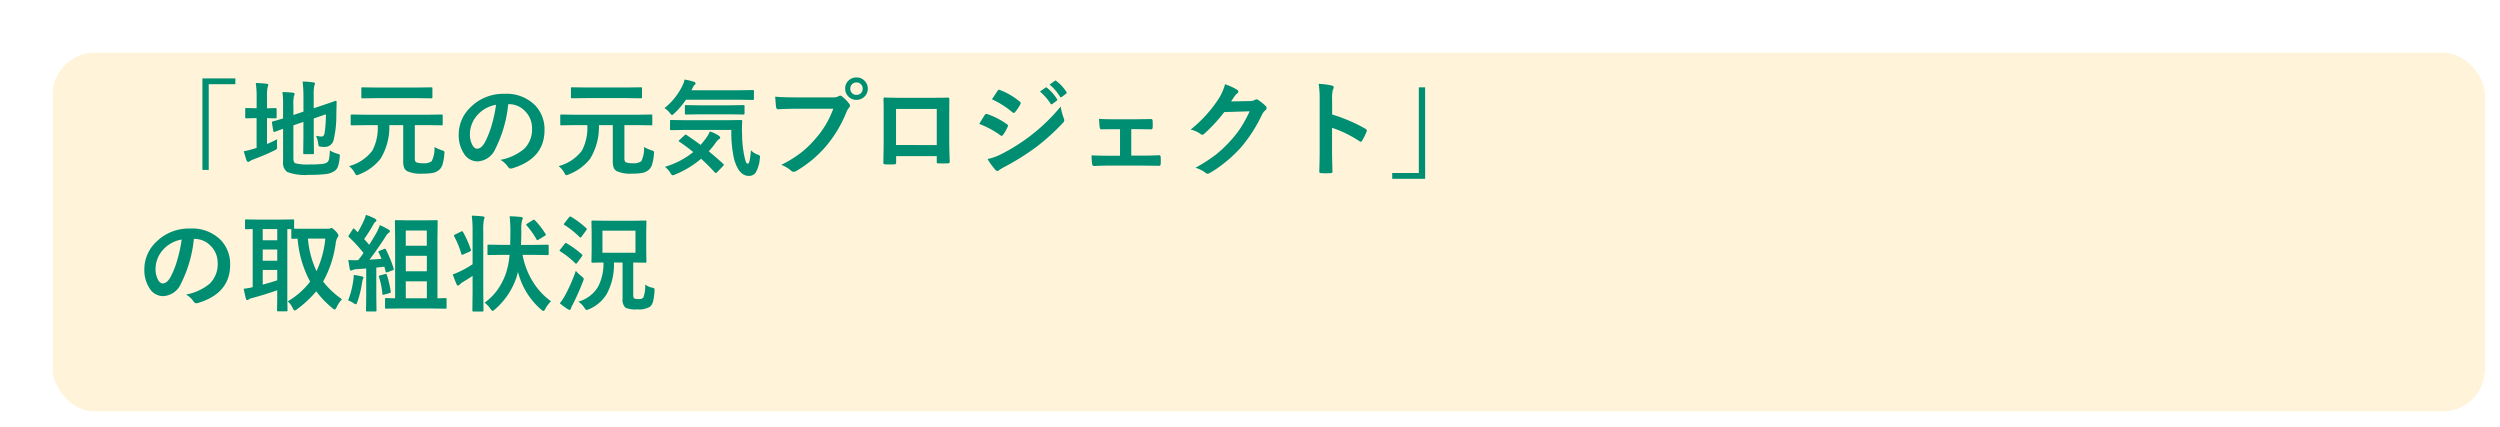
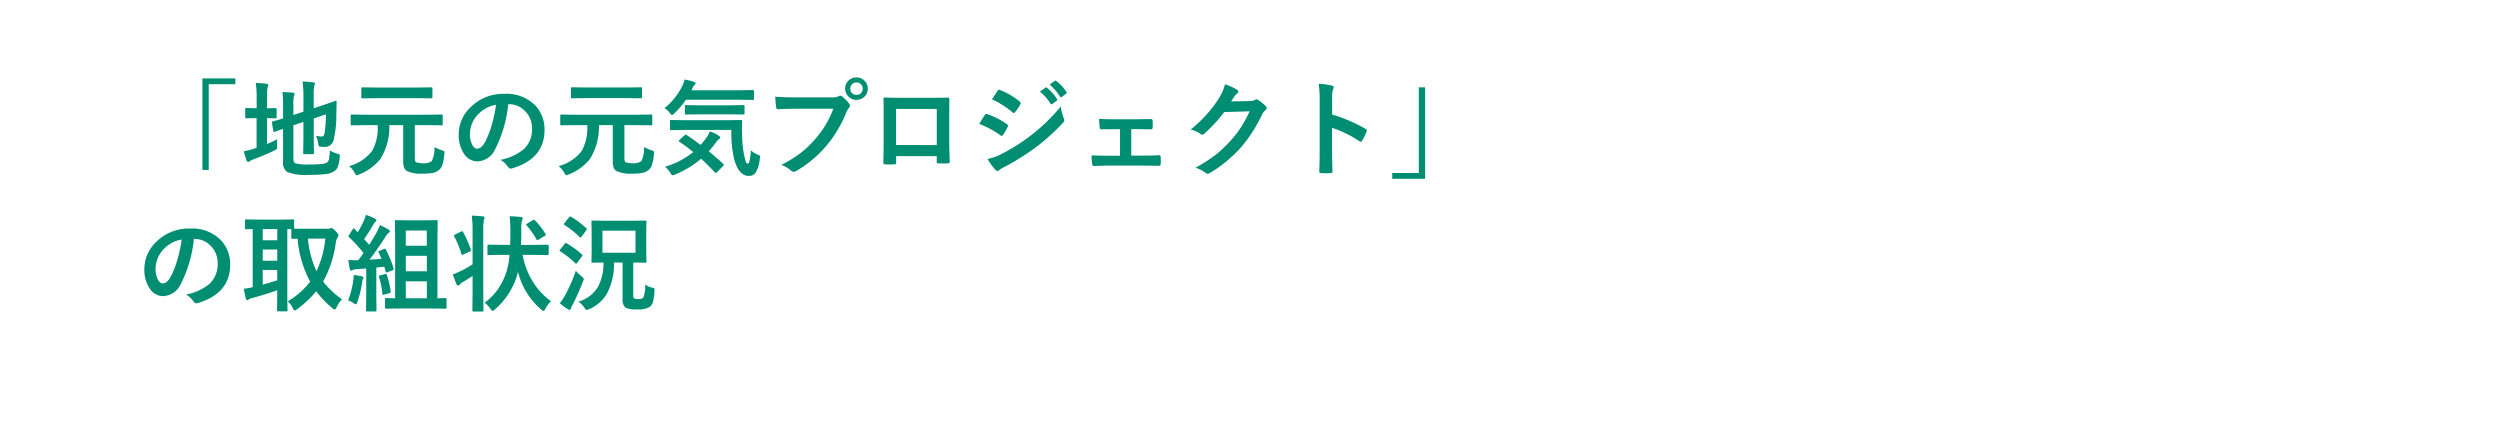
<svg xmlns="http://www.w3.org/2000/svg" width="334" height="57" viewBox="0 0 334 57">
  <defs>
    <filter id="Rectangle_2854" x="0" y="0" width="334" height="57" filterUnits="userSpaceOnUse">
      <feOffset dx="5" dy="5" input="SourceAlpha" />
      <feGaussianBlur result="blur" />
      <feFlood flood-color="#004723" flood-opacity="0.2" />
      <feComposite operator="in" in2="blur" />
      <feComposite in="SourceGraphic" />
    </filter>
  </defs>
  <g id="Group_10879" data-name="Group 10879" transform="translate(-23 -885.241)">
    <g id="Group_9806" data-name="Group 9806" transform="translate(-612.795 172.91)">
      <g transform="matrix(1, 0, 0, 1, 635.8, 712.33)" filter="url(#Rectangle_2854)">
        <g id="Rectangle_2854-2" data-name="Rectangle 2854" transform="translate(2 2)" fill="#fff4d9" stroke="#fff" stroke-width="2">
-           <rect width="325" height="48" rx="5.669" stroke="none" />
-           <rect x="-1" y="-1" width="327" height="50" rx="6.669" fill="none" />
-         </g>
+           </g>
      </g>
      <path id="Path_14680" data-name="Path 14680" d="M9.044-12.024h4.4v.772H9.885V.2H9.044ZM26.065-2.406a4.012,4.012,0,0,0,1.012.444.906.906,0,0,1,.273.1.169.169,0,0,1,.055.144q0,.055-.021.219A4.722,4.722,0,0,1,27.111-.15a1.2,1.2,0,0,1-.485.54A2.571,2.571,0,0,1,25.5.759a18.315,18.315,0,0,1-2.194.1,6.781,6.781,0,0,1-2.953-.39,1.524,1.524,0,0,1-.533-1.388V-5.291q-.369.13-.82.3-.246.089-.3.1a.4.4,0,0,1-.1.021q-.062,0-.089-.13l-.178-1.094a.468.468,0,0,1-.014-.089q0-.048.123-.1.567-.137,1.374-.4V-8.217q.007-.185.007-.376a12.91,12.91,0,0,0-.089-1.613q.711.021,1.347.082.28.041.28.157a.777.777,0,0,1-.089.294A5.32,5.32,0,0,0,21.2-8.347v1.21l1.34-.451v-2.03a17.4,17.4,0,0,0-.109-1.989,10.83,10.83,0,0,1,1.429.116q.226.021.226.15a1.177,1.177,0,0,1-.089.28A5.175,5.175,0,0,0,23.912-9.8v1.764l1.08-.362q.752-.246,1.422-.485.369-.137.41-.144h.034q.116,0,.116.144L26.934-7.1A13.791,13.791,0,0,1,26.6-3.937a1.2,1.2,0,0,1-1.2,1.066,3.77,3.77,0,0,1-.52-.027q-.239-.021-.287-.089a1.307,1.307,0,0,1-.089-.376,3.162,3.162,0,0,0-.294-1,3.282,3.282,0,0,0,.738.1.317.317,0,0,0,.28-.109.916.916,0,0,0,.144-.41,15.411,15.411,0,0,0,.164-2.447l-1.62.561v2.434l.027,2.174a.205.205,0,0,1-.024.126.222.222,0,0,1-.133.024H22.661q-.109,0-.13-.027a.235.235,0,0,1-.021-.123l.027-2.174V-6.214l-1.34.458v4.437q0,.5.267.636a6.823,6.823,0,0,0,2.01.15,12.108,12.108,0,0,0,1.654-.075,1.281,1.281,0,0,0,.6-.219.823.823,0,0,0,.246-.5A7.922,7.922,0,0,0,26.065-2.406ZM19.031-3.9A3.793,3.793,0,0,0,19-3.411q0,.185.007.376t.014.232a.318.318,0,0,1-.055.215,1.517,1.517,0,0,1-.321.195q-1.107.554-2.789,1.189a1.852,1.852,0,0,0-.458.226.34.34,0,0,1-.239.1q-.137,0-.212-.171-.15-.4-.376-1.244a10.807,10.807,0,0,0,1.388-.349l.321-.1V-6.72h-.116L14.9-6.692q-.109,0-.123-.027a.307.307,0,0,1-.014-.123V-7.909a.252.252,0,0,1,.021-.137.2.2,0,0,1,.116-.021l1.271.027h.116V-9.352a12.871,12.871,0,0,0-.116-2.058q.807.021,1.449.1.226.021.226.171a1.177,1.177,0,0,1-.089.28,5.6,5.6,0,0,0-.082,1.326v1.5l1.148-.027q.137,0,.137.157v1.066q0,.15-.137.15L17.671-6.72v3.459Q18.279-3.507,19.031-3.9Zm11.737-1.88L29-5.756q-.109,0-.13-.027a.235.235,0,0,1-.021-.123V-7.048q0-.109.027-.13A.235.235,0,0,1,29-7.2l1.764.027h8.442L40.988-7.2a.216.216,0,0,1,.137.027.235.235,0,0,1,.021.123v1.142q0,.109-.034.13a.214.214,0,0,1-.123.021l-1.777-.027H37.42v4.3a1.555,1.555,0,0,0,.055.513.313.313,0,0,0,.185.171,2.851,2.851,0,0,0,.9.109,1.672,1.672,0,0,0,1.121-.28,3.781,3.781,0,0,0,.362-1.887,6.063,6.063,0,0,0,1,.438.923.923,0,0,1,.28.116.244.244,0,0,1,.055.178q0,.055-.014.191a6.172,6.172,0,0,1-.273,1.5,1.519,1.519,0,0,1-.437.643,1.9,1.9,0,0,1-.875.4A7.553,7.553,0,0,1,38.438.7a4.376,4.376,0,0,1-2.01-.321.917.917,0,0,1-.444-.485,2.648,2.648,0,0,1-.116-.9V-5.783H34.016a8.136,8.136,0,0,1-1.189,4.512A6.744,6.744,0,0,1,29.989.8a1.1,1.1,0,0,1-.321.109q-.123,0-.294-.349a2.868,2.868,0,0,0-.745-.868,5.717,5.717,0,0,0,3.117-2.071,6.55,6.55,0,0,0,.718-3.4Zm1.613-3.609-1.948.027a.216.216,0,0,1-.137-.027.255.255,0,0,1-.021-.13v-1.155q0-.116.034-.137a.214.214,0,0,1,.123-.021l1.948.027h5.291l1.928-.027a.249.249,0,0,1,.15.027.255.255,0,0,1,.021.13v1.155q0,.116-.034.137a.276.276,0,0,1-.137.021l-1.928-.027ZM49.9-8.579a16.937,16.937,0,0,1-1.75,6.029A2.722,2.722,0,0,1,45.76-.937,2.132,2.132,0,0,1,43.969-2a4.419,4.419,0,0,1-.684-2.529,5.02,5.02,0,0,1,1.579-3.644,6.168,6.168,0,0,1,4.553-1.791,5.365,5.365,0,0,1,4.1,1.559,4.629,4.629,0,0,1,1.23,3.295q0,3.8-4.313,5.1a.8.8,0,0,1-.205.034q-.205,0-.4-.287a2.927,2.927,0,0,0-.978-.882A6.882,6.882,0,0,0,52-2.591a3.588,3.588,0,0,0,1.08-2.741A3.193,3.193,0,0,0,52.1-7.7a2.944,2.944,0,0,0-2.153-.882ZM48.269-8.5a4.3,4.3,0,0,0-2.393,1.271,3.859,3.859,0,0,0-1.094,2.591,3.022,3.022,0,0,0,.349,1.552q.273.451.6.451.574,0,1.053-.854a12.006,12.006,0,0,0,.937-2.406A17.6,17.6,0,0,0,48.269-8.5Zm10.5,2.714L57-5.756q-.109,0-.13-.027a.235.235,0,0,1-.021-.123V-7.048q0-.109.027-.13A.235.235,0,0,1,57-7.2l1.764.027h8.442L68.988-7.2a.216.216,0,0,1,.137.027.235.235,0,0,1,.021.123v1.142q0,.109-.034.13a.214.214,0,0,1-.123.021l-1.777-.027H65.42v4.3a1.555,1.555,0,0,0,.055.513.313.313,0,0,0,.185.171,2.851,2.851,0,0,0,.9.109,1.672,1.672,0,0,0,1.121-.28,3.781,3.781,0,0,0,.362-1.887,6.063,6.063,0,0,0,1,.438.923.923,0,0,1,.28.116.244.244,0,0,1,.055.178q0,.055-.014.191a6.171,6.171,0,0,1-.273,1.5,1.519,1.519,0,0,1-.437.643,1.9,1.9,0,0,1-.875.4A7.553,7.553,0,0,1,66.438.7a4.376,4.376,0,0,1-2.01-.321.917.917,0,0,1-.444-.485,2.648,2.648,0,0,1-.116-.9V-5.783H62.016a8.136,8.136,0,0,1-1.189,4.512A6.744,6.744,0,0,1,57.989.8a1.1,1.1,0,0,1-.321.109q-.123,0-.294-.349a2.868,2.868,0,0,0-.745-.868,5.717,5.717,0,0,0,3.117-2.071,6.55,6.55,0,0,0,.718-3.4Zm1.613-3.609-1.948.027a.216.216,0,0,1-.137-.027.255.255,0,0,1-.021-.13v-1.155q0-.116.034-.137a.214.214,0,0,1,.123-.021l1.948.027h5.291l1.928-.027a.249.249,0,0,1,.15.027.255.255,0,0,1,.021.13v1.155q0,.116-.034.137a.276.276,0,0,1-.137.021l-1.928-.027ZM79.707-5.141H73.6l-1.921.027q-.123,0-.144-.027a.235.235,0,0,1-.021-.123V-6.316q0-.109.027-.13a.276.276,0,0,1,.137-.021l1.921.027h5.455l1.935-.027a.151.151,0,0,1,.171.171q-.034.513-.034,1.025,0,.4.021.772a14.7,14.7,0,0,0,.267,2.714,8.79,8.79,0,0,0,.232.909q.1.239.28.239.26,0,.4-1.791a2.139,2.139,0,0,0,.964.6q.253.1.253.26a3.044,3.044,0,0,1-.041.342A4.3,4.3,0,0,1,82.954.567,1.075,1.075,0,0,1,82.031,1Q80.726,1,80.083-1.21A16.246,16.246,0,0,1,79.707-5.141Zm-5.981.677q1.128.759,1.88,1.326.4-.465.807-1.019a4.612,4.612,0,0,0,.424-.786,4.776,4.776,0,0,1,1.2.574q.185.144.185.253t-.185.226a1.648,1.648,0,0,0-.376.4,10.952,10.952,0,0,1-.971,1.2q.916.752,1.894,1.641a.236.236,0,0,1,.109.164.232.232,0,0,1-.082.157l-.786.813q-.123.123-.191.123a.225.225,0,0,1-.144-.082q-.875-.957-1.818-1.818a12.879,12.879,0,0,1-3.459,2.1,1.255,1.255,0,0,1-.349.109q-.123,0-.308-.321a3.1,3.1,0,0,0-.718-.813,10.9,10.9,0,0,0,3.78-1.969q-.93-.759-1.846-1.374-.1-.062-.1-.1t.109-.15l.656-.6q.123-.109.171-.109A.2.2,0,0,1,73.726-4.464ZM70.772-8.053a8.7,8.7,0,0,0,2.434-3.076,2.979,2.979,0,0,0,.253-.745,8.882,8.882,0,0,1,1.271.308q.2.068.2.2a.29.29,0,0,1-.1.185.946.946,0,0,0-.239.308l-.212.431h6.262l1.914-.027a.249.249,0,0,1,.15.027.235.235,0,0,1,.021.123V-9.3q0,.109-.034.13a.276.276,0,0,1-.137.021l-1.914-.027h-7a10.876,10.876,0,0,1-1.524,1.8q-.239.239-.321.239-.109,0-.314-.28A2.532,2.532,0,0,0,70.772-8.053Zm4.73.827L73.657-7.2a.216.216,0,0,1-.137-.027.324.324,0,0,1-.021-.144v-.937q0-.109.034-.13a.214.214,0,0,1,.123-.021l1.846.027h3.951l1.859-.027a.216.216,0,0,1,.137.027.235.235,0,0,1,.021.123v.937q0,.123-.034.15a.214.214,0,0,1-.123.021l-1.859-.027ZM85.565-9.591q.882.1,2.687.1h5a1.59,1.59,0,0,0,.772-.144.432.432,0,0,1,.239-.082.316.316,0,0,1,.232.1,5,5,0,0,1,.957.971.48.48,0,0,1,.109.273.389.389,0,0,1-.137.267,1.994,1.994,0,0,0-.328.554,16.621,16.621,0,0,1-2.714,4.553A15.524,15.524,0,0,1,88.409.328a.7.7,0,0,1-.383.123.484.484,0,0,1-.349-.157,4.132,4.132,0,0,0-1.3-.766A16,16,0,0,0,89.093-2.16a14.1,14.1,0,0,0,1.859-1.812,12.464,12.464,0,0,0,2.372-4H88.266q-.793,0-2.311.068-.219.014-.267-.28Q85.641-8.531,85.565-9.591Zm10.862-2.563a1.446,1.446,0,0,1,1.121.492,1.435,1.435,0,0,1,.39,1,1.437,1.437,0,0,1-.5,1.121,1.458,1.458,0,0,1-1.012.383,1.446,1.446,0,0,1-1.121-.492,1.444,1.444,0,0,1-.39-1.012,1.411,1.411,0,0,1,.5-1.121A1.473,1.473,0,0,1,96.428-12.154Zm0,.67a.8.8,0,0,0-.622.267.818.818,0,0,0-.205.561.8.8,0,0,0,.267.629.8.8,0,0,0,.561.205.8.8,0,0,0,.622-.267.827.827,0,0,0,.205-.567.8.8,0,0,0-.267-.622A.8.8,0,0,0,96.428-11.484Zm10.726,9.844h-5.428v.827q0,.178-.068.226a.482.482,0,0,1-.239.048q-.273.014-.554.014t-.554-.014q-.294-.014-.294-.171V-.745q.041-2.181.041-2.782V-7.868q0-.82-.027-1.408,0-.2.157-.2.738.041,2.5.041h3.329q1.976,0,2.632-.027.185,0,.185.212v.068l-.014,2.263v3.343q0,.759.068,2.666,0,.239-.267.239-.328.007-.643.007t-.643-.014q-.13,0-.164-.041a.481.481,0,0,1-.021-.178Zm0-1.483V-7.95h-5.441v4.826Zm5.674-2.823.465-.766q.185-.3.28-.431a.277.277,0,0,1,.212-.144.151.151,0,0,1,.048.007,10.023,10.023,0,0,1,2.693,1.374q.15.109.15.205a.481.481,0,0,1-.055.157,6.105,6.105,0,0,1-.615,1.066q-.116.137-.185.137a.3.3,0,0,1-.164-.082A12.387,12.387,0,0,0,112.827-5.947Zm1.7-3.288.738-1.121q.1-.157.2-.157a.374.374,0,0,1,.157.048,9.3,9.3,0,0,1,2.632,1.552.215.215,0,0,1,.109.178.372.372,0,0,1-.055.185,5.739,5.739,0,0,1-.718,1.053.15.15,0,0,1-.137.082.371.371,0,0,1-.212-.1A11.982,11.982,0,0,0,114.522-9.235Zm-.588,7.978a7.168,7.168,0,0,0,1.9-.69,25,25,0,0,0,3.835-2.42,24.442,24.442,0,0,0,4.033-3.9,8.625,8.625,0,0,0,.41,1.565.736.736,0,0,1,.068.267.467.467,0,0,1-.15.321,29.754,29.754,0,0,1-3.562,3.233,33.529,33.529,0,0,1-4.184,2.632,6.548,6.548,0,0,0-.813.479.321.321,0,0,1-.226.109.36.36,0,0,1-.28-.171A8.5,8.5,0,0,1,113.935-1.258Zm7-9.017.738-.52a.15.15,0,0,1,.082-.034.221.221,0,0,1,.13.062,6.064,6.064,0,0,1,1.326,1.5.2.2,0,0,1,.041.1.152.152,0,0,1-.082.123l-.588.438a.2.2,0,0,1-.109.041q-.062,0-.123-.089A7.354,7.354,0,0,0,120.935-10.274Zm1.285-.923.7-.506a.156.156,0,0,1,.089-.034.193.193,0,0,1,.116.062,5.418,5.418,0,0,1,1.333,1.442.212.212,0,0,1,.041.116.173.173,0,0,1-.082.137l-.561.431a.187.187,0,0,1-.109.048.155.155,0,0,1-.13-.089A6.624,6.624,0,0,0,122.22-11.2ZM133.137-5.25v3.541h1.483q1.244,0,2.256-.055.178,0,.191.267.014.232.014.444t-.014.451q-.014.253-.2.253h-.034l-2.2-.027h-4.4q-.9,0-2.058.055-.226,0-.267-.294a6.9,6.9,0,0,1-.068-1.135q.813.055,2.393.055h1.4V-5.236h-.772q-1.073,0-1.723.014h-.021q-.164,0-.2-.28-.034-.185-.089-1.121.6.055,1.948.055h3.11l1.887-.027h.034q.164,0,.185.239.014.219.014.431T136-5.489q-.014.267-.219.267h-.055l-1.818-.027Zm13.337-3.7L148.989-9a1.365,1.365,0,0,0,.7-.171.276.276,0,0,1,.178-.055.416.416,0,0,1,.226.082,6.356,6.356,0,0,1,.95.759.451.451,0,0,1,.185.321.4.4,0,0,1-.171.294,1.744,1.744,0,0,0-.458.6,19.62,19.62,0,0,1-2.775,4.327,18,18,0,0,1-2.208,2.085,14.818,14.818,0,0,1-2.044,1.4.42.42,0,0,1-.226.068.5.5,0,0,1-.321-.15A3.747,3.747,0,0,0,141.7-.082a21.235,21.235,0,0,0,2.782-1.791,17.485,17.485,0,0,0,1.88-1.784,14.429,14.429,0,0,0,1.477-1.9,18.471,18.471,0,0,0,1.114-2.071l-3.391.1a20.944,20.944,0,0,1-2.646,2.871.422.422,0,0,1-.294.157.328.328,0,0,1-.205-.082,3.545,3.545,0,0,0-1.347-.608,17.492,17.492,0,0,0,3.767-4.156,7.022,7.022,0,0,0,.827-1.894,7.2,7.2,0,0,1,1.634.745.293.293,0,0,1,.144.239.278.278,0,0,1-.157.239,2.14,2.14,0,0,0-.349.376Q146.781-9.406,146.474-8.948Zm13.5,1.75a20.966,20.966,0,0,1,4.45,1.907q.185.1.185.239a.336.336,0,0,1-.027.123,7.957,7.957,0,0,1-.6,1.217q-.089.157-.185.157a.232.232,0,0,1-.157-.068,15.427,15.427,0,0,0-3.678-1.8v3.1q0,.766.055,2.741V.458q0,.171-.253.171-.314.021-.622.021t-.622-.021q-.267,0-.267-.212.055-1.354.055-2.755V-9.229a12.649,12.649,0,0,0-.137-2.071,9.868,9.868,0,0,1,1.75.226q.267.055.267.239a.725.725,0,0,1-.116.321,4.64,4.64,0,0,0-.1,1.313ZM172.4,1.388H168V.615h3.555v-11.45h.841ZM7.9,9.421a16.937,16.937,0,0,1-1.75,6.029A2.722,2.722,0,0,1,3.76,17.063,2.132,2.132,0,0,1,1.969,16a4.419,4.419,0,0,1-.684-2.529A5.02,5.02,0,0,1,2.864,9.824,6.168,6.168,0,0,1,7.417,8.033a5.365,5.365,0,0,1,4.1,1.559,4.629,4.629,0,0,1,1.23,3.295q0,3.8-4.313,5.1a.8.8,0,0,1-.205.034q-.205,0-.4-.287a2.927,2.927,0,0,0-.978-.882A6.882,6.882,0,0,0,10,15.409a3.588,3.588,0,0,0,1.08-2.741A3.193,3.193,0,0,0,10.1,10.3,2.944,2.944,0,0,0,7.95,9.421ZM6.269,9.5a4.3,4.3,0,0,0-2.393,1.271,3.859,3.859,0,0,0-1.094,2.591,3.022,3.022,0,0,0,.349,1.552q.273.451.6.451.574,0,1.053-.854a12.006,12.006,0,0,0,.937-2.406A17.6,17.6,0,0,0,6.269,9.5ZM27.692,17.48a4.05,4.05,0,0,0-.725,1.08q-.15.294-.253.294a.758.758,0,0,1-.321-.2,12.794,12.794,0,0,1-2.146-2.235,14.63,14.63,0,0,1-2.563,2.393.721.721,0,0,1-.308.171q-.109,0-.28-.335a2.608,2.608,0,0,0-.656-.889,10.3,10.3,0,0,0,2.994-2.632,14.51,14.51,0,0,1-1.675-5.735l-.69.014q-.109,0-.13-.034a.276.276,0,0,1-.021-.137V8.115h-.533v9.338l.027,1.483q0,.116-.027.137a.235.235,0,0,1-.123.021H19.168q-.116,0-.137-.027a.255.255,0,0,1-.021-.13l.027-1.483V16.277q-1.442.52-3.329,1.039a1.338,1.338,0,0,0-.451.171.38.38,0,0,1-.226.1q-.137,0-.178-.185-.157-.6-.294-1.326a9.249,9.249,0,0,0,1.2-.212V8.1q-.342.007-.649.021l-.219.007a.216.216,0,0,1-.137-.027.235.235,0,0,1-.021-.123v-1q0-.116.034-.144a.214.214,0,0,1,.123-.021l1.723.027H19.4l1.743-.027q.109,0,.13.034a.255.255,0,0,1,.021.13V8.047q.226.014,1.429.014h3.021a.94.94,0,0,0,.342-.041.383.383,0,0,1,.205-.055q.144,0,.588.451.335.383.335.533a.614.614,0,0,1-.157.335,2.027,2.027,0,0,0-.205.711,14.466,14.466,0,0,1-1.682,5.12A11.209,11.209,0,0,0,27.692,17.48Zm-2.229-8.1H23.14a12.863,12.863,0,0,0,1.148,4.354A13.5,13.5,0,0,0,25.464,9.38Zm-6.426,5.571V13.563H17.1v1.962Q17.883,15.32,19.038,14.951ZM17.1,9.6h1.941V8.1H17.1Zm0,2.734h1.941v-1.5H17.1Zm18.4,6.378-1.887.027q-.123,0-.144-.027a.2.2,0,0,1-.027-.13V17.487a.216.216,0,0,1,.027-.137.232.232,0,0,1,.144-.027l1.176.027V9.558l-.027-2.475a.249.249,0,0,1,.027-.15.235.235,0,0,1,.123-.021l1.6.027h2.208L40.3,6.912q.123,0,.15.034a.276.276,0,0,1,.021.137l-.027,2.475v7.793l1.053-.027q.116,0,.144.034a.255.255,0,0,1,.021.13v1.094q0,.116-.027.137a.276.276,0,0,1-.137.021l-1.88-.027Zm.718-1.36h2.81V15.088H36.21Zm0-3.609h2.81V11.677H36.21ZM39.02,8.3H36.21v2.03h2.81Zm-5.462,2.543a15.536,15.536,0,0,1,1.025,2.509.4.4,0,0,1,.021.1q0,.1-.191.178l-.656.239a.379.379,0,0,1-.123.027q-.089,0-.116-.123l-.164-.636q-.349.027-1.08.116v3.862L32.3,18.95a.216.216,0,0,1-.027.137.255.255,0,0,1-.13.021H31.049q-.109,0-.13-.027a.255.255,0,0,1-.021-.13l.027-1.832V13.365q-.424.041-1.312.1a1.293,1.293,0,0,0-.506.116.535.535,0,0,1-.226.068q-.109,0-.157-.239t-.191-1.176q.492.034.841.034.13,0,.28-.007h.191a10.793,10.793,0,0,0,.718-.964,18.837,18.837,0,0,0-1.935-2.112q-.082-.089-.082-.13a.556.556,0,0,1,.1-.178l.465-.731q.082-.123.137-.123t.13.082l.417.424a14.861,14.861,0,0,0,.772-1.456,5.009,5.009,0,0,0,.321-.868,7.9,7.9,0,0,1,1.217.513q.185.109.185.226,0,.082-.123.185a.948.948,0,0,0-.267.335,23.277,23.277,0,0,1-1.251,1.976q.581.649.677.766.485-.759,1-1.661a8.009,8.009,0,0,0,.424-.971,9.727,9.727,0,0,1,1.169.6q.171.1.171.212a.242.242,0,0,1-.157.212,1.854,1.854,0,0,0-.458.574q-1.012,1.579-2.112,3.021l1.606-.109a8.279,8.279,0,0,0-.39-.854.311.311,0,0,1-.027-.1q0-.068.185-.137l.561-.226a.365.365,0,0,1,.13-.034Q33.5,10.727,33.558,10.843Zm-5.052,6.795a11.444,11.444,0,0,0,.684-2.618,4.456,4.456,0,0,0,.062-.629v-.157a9.1,9.1,0,0,1,1.073.185q.239.055.239.164a.518.518,0,0,1-.082.2,3.21,3.21,0,0,0-.116.506,13.431,13.431,0,0,1-.629,2.57q-.1.294-.191.294a.743.743,0,0,1-.328-.164A3.014,3.014,0,0,0,28.506,17.638Zm4.942-3.527a.561.561,0,0,1,.116-.021q.082,0,.123.144a13.321,13.321,0,0,1,.513,2.188.555.555,0,0,1,.007.068q0,.137-.185.178l-.684.185a.978.978,0,0,1-.178.034q-.068,0-.075-.116a9.9,9.9,0,0,0-.451-2.256.279.279,0,0,1-.021-.1q0-.082.191-.13Zm15.736-2.563-1.907.027q-.109,0-.13-.027a.235.235,0,0,1-.021-.123v-1.08a.216.216,0,0,1,.027-.137.235.235,0,0,1,.123-.021l1.907.027h.978q.027-1.107.027-1.859a18.669,18.669,0,0,0-.1-1.962q.875.021,1.524.1.226.021.226.171a.628.628,0,0,1-.1.294,5.323,5.323,0,0,0-.089,1.388q0,.937-.041,1.873h1.654l1.9-.027q.144,0,.144.157v1.08q0,.15-.144.15l-1.9-.027H51.816a10.321,10.321,0,0,0,1.5,3.78,9.187,9.187,0,0,0,2.3,2.42,3.874,3.874,0,0,0-.759,1.012q-.15.28-.246.28a.611.611,0,0,1-.294-.171A9.762,9.762,0,0,1,51.2,13.816q-.048.219-.212.779a9.769,9.769,0,0,1-2.871,4.245.809.809,0,0,1-.308.2q-.075,0-.267-.253a3.871,3.871,0,0,0-.793-.854,7.657,7.657,0,0,0,1.716-1.716,9,9,0,0,0,1.107-2.133,10.842,10.842,0,0,0,.506-2.536ZM45.028,6.311q.807.021,1.483.1.226.027.226.144a.883.883,0,0,1-.082.28,6.943,6.943,0,0,0-.089,1.552V16.5l.027,2.461a.216.216,0,0,1-.027.137.235.235,0,0,1-.123.021H45.281a.249.249,0,0,1-.15-.027.255.255,0,0,1-.021-.13l.027-2.447V14.363q-.267.185-1.36.861a1.287,1.287,0,0,0-.362.3.277.277,0,0,1-.2.123.2.2,0,0,1-.205-.144q-.287-.663-.52-1.34a8.254,8.254,0,0,0,.786-.321A12.659,12.659,0,0,0,45.138,12.8V8.423A16.067,16.067,0,0,0,45.028,6.311ZM43.866,8.5A14.6,14.6,0,0,1,44.9,10.829a.315.315,0,0,1,.027.109q0,.089-.178.171l-.841.383a.523.523,0,0,1-.171.055q-.062,0-.1-.123a11.833,11.833,0,0,0-.95-2.331.272.272,0,0,1-.041-.116q0-.068.15-.144l.813-.4a.423.423,0,0,1,.13-.041Q43.8,8.4,43.866,8.5Zm9.618-1.552a10.262,10.262,0,0,1,1.395,1.8.288.288,0,0,1,.048.116q0,.055-.144.15l-.827.492a.3.3,0,0,1-.164.082q-.055,0-.116-.109a10.868,10.868,0,0,0-1.312-1.853.192.192,0,0,1-.062-.109q0-.068.144-.15l.731-.451a.329.329,0,0,1,.164-.068Q53.382,6.857,53.484,6.953ZM59.254,17.8a4.448,4.448,0,0,0,2.639-1.976,6.689,6.689,0,0,0,.731-3.254q-.615.007-1.107.021l-.349.007q-.109,0-.13-.034a.276.276,0,0,1-.021-.137l.027-1.4V8.539l-.027-1.415q0-.116.027-.137a.235.235,0,0,1,.123-.021l1.839.027h3.4l1.8-.027q.116,0,.137.027a.255.255,0,0,1,.021.13l-.027,1.415v2.488l.027,1.4a.249.249,0,0,1-.027.15.255.255,0,0,1-.13.021L66.6,12.572v4.32q0,.376.137.479a1.347,1.347,0,0,0,.622.082.706.706,0,0,0,.588-.2A4.351,4.351,0,0,0,68.2,15.5a1.962,1.962,0,0,0,.875.417,1.46,1.46,0,0,1,.314.1.237.237,0,0,1,.062.185q0,.062-.007.15a7.23,7.23,0,0,1-.212,1.5,1.4,1.4,0,0,1-.376.615,2.835,2.835,0,0,1-1.75.362,3.3,3.3,0,0,1-1.531-.212,1.405,1.405,0,0,1-.4-1.189V12.572H64.025a8.293,8.293,0,0,1-.95,4.177A5.023,5.023,0,0,1,60.71,18.8q-.328.123-.335.123-.1,0-.294-.294A2.643,2.643,0,0,0,59.254,17.8ZM66.9,11.267V8.313H62.487v2.953Zm-10.11,6.747a6.9,6.9,0,0,0,.725-1.094,22.091,22.091,0,0,0,1.415-3.233,5.7,5.7,0,0,0,.759.718q.308.246.308.362a1.829,1.829,0,0,1-.1.308,32.687,32.687,0,0,1-1.374,3.1,2.234,2.234,0,0,0-.239.526q-.048.2-.185.2a.531.531,0,0,1-.246-.1A9.166,9.166,0,0,1,56.786,18.014ZM58.3,6.461a12.043,12.043,0,0,1,2.03,1.531q.075.062.075.1a.49.49,0,0,1-.089.178l-.615.841q-.089.123-.15.123a.173.173,0,0,1-.116-.062,11.6,11.6,0,0,0-2.017-1.606q-.089-.055-.089-.1a.409.409,0,0,1,.089-.164l.6-.766q.1-.116.164-.116A.272.272,0,0,1,58.3,6.461Zm-.588,3.548a12.217,12.217,0,0,1,2.03,1.483q.075.068.075.109a.448.448,0,0,1-.089.171l-.6.82q-.109.144-.164.144t-.116-.075a11.493,11.493,0,0,0-2-1.579q-.089-.048-.089-.1a.373.373,0,0,1,.089-.157l.6-.752q.089-.116.144-.116A.284.284,0,0,1,57.709,10.009Z" transform="translate(653.795 734.831)" fill="#008e72" />
    </g>
  </g>
</svg>